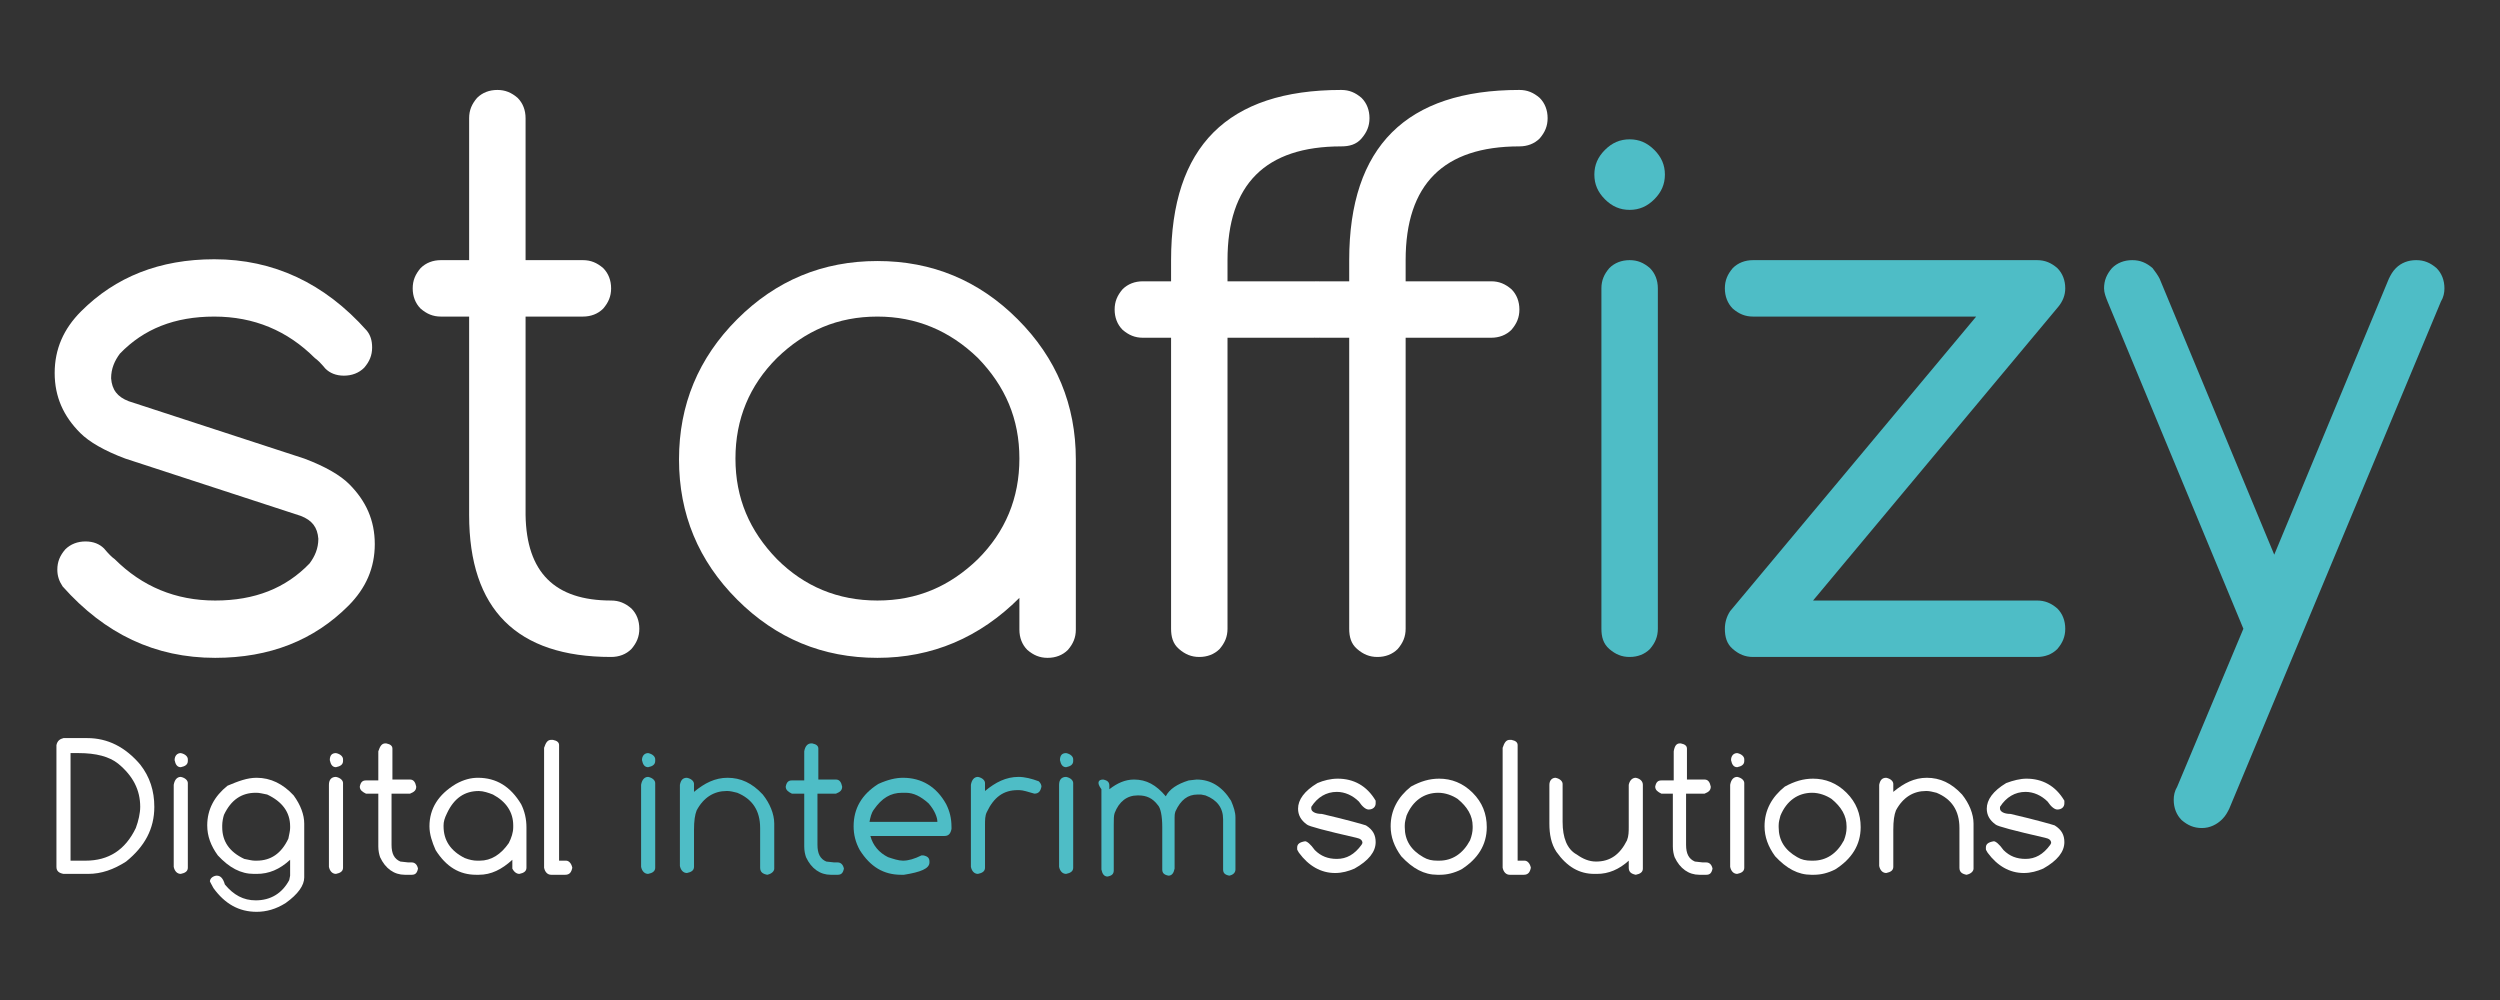
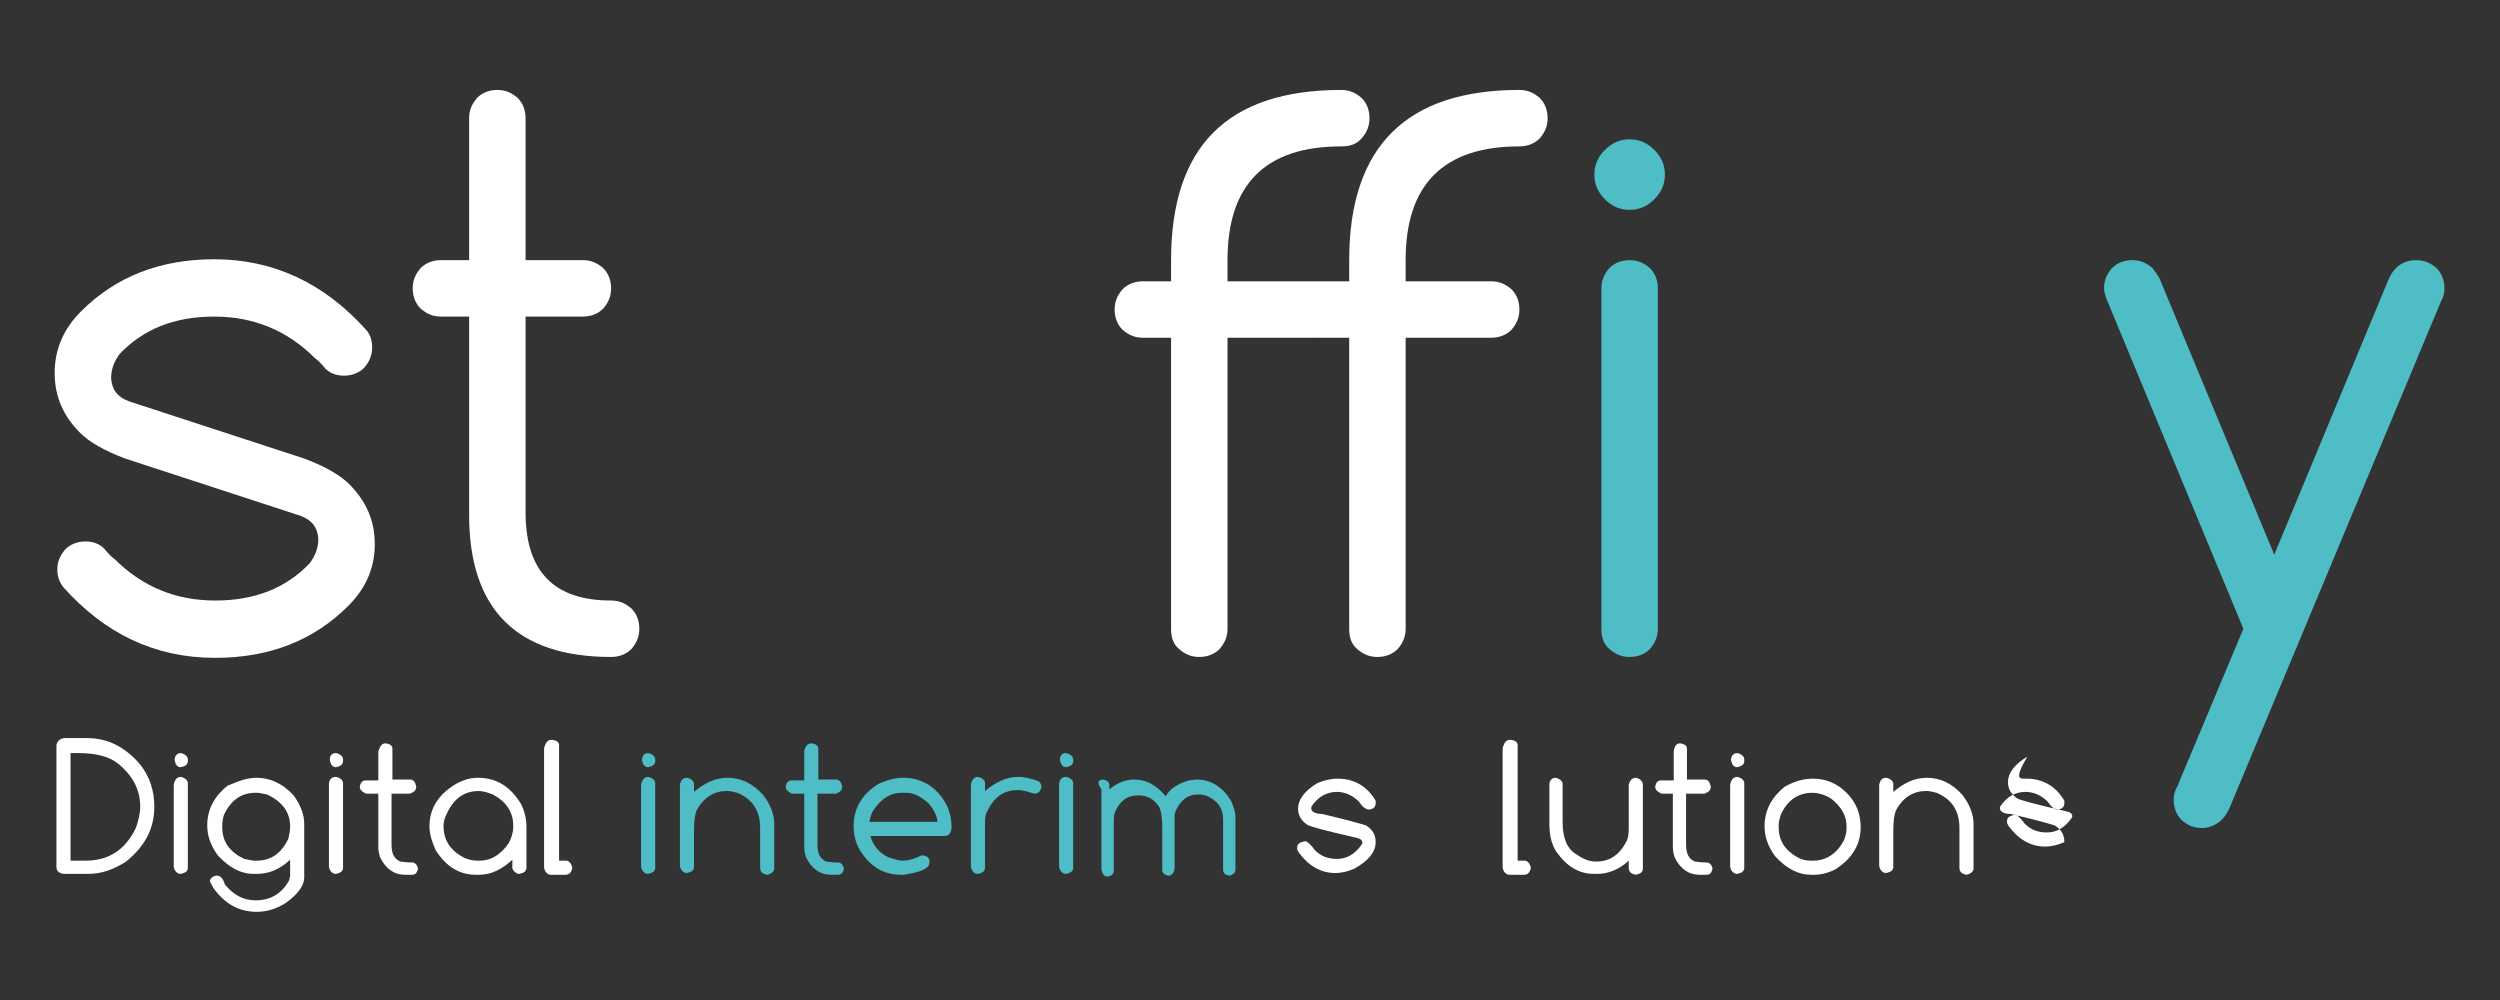
<svg xmlns="http://www.w3.org/2000/svg" id="Calque_1" x="0px" y="0px" viewBox="0 0 283.5 113.4" style="enable-background:new 0 0 283.5 113.4;" xml:space="preserve">
  <rect x="0" y="0" width="283.5" height="113.4" fill="#333333" stroke="none" />
  <style type="text/css">	.st0{fill:#FFFFFF;}	.st1{fill:#4EBDC6;}</style>
  <g>
    <g>
      <g>
        <g>
          <path class="st0" d="M14.2,52c-2.4-0.9-4.1-1.9-5.1-2.9c-1.9-1.9-2.9-4.1-2.9-6.8s1-5,3-7c3.9-3.9,8.9-5.9,15.1-5.9     c6.7,0,12.5,2.7,17.3,8.1c0.4,0.5,0.6,1.1,0.6,1.9c0,0.9-0.3,1.6-0.9,2.3c-0.6,0.6-1.4,0.9-2.3,0.9c-0.9,0-1.6-0.3-2.1-0.8     c-0.5-0.6-0.9-1-1.2-1.2c-3.1-3.1-6.9-4.7-11.4-4.7s-8,1.4-10.7,4.2c-0.6,0.8-1,1.7-1,2.8c0.1,1.3,0.7,2.1,2,2.6L34.5,52     c2.4,0.9,4.1,1.9,5.1,2.9c1.9,1.9,2.9,4.1,2.9,6.8c0,2.7-1,5-3,7c-3.9,3.9-8.9,5.9-15.1,5.9c-6.8,0-12.5-2.7-17.3-8.1     c-0.4-0.6-0.6-1.2-0.6-1.9c0-0.9,0.3-1.6,0.9-2.3c0.6-0.6,1.4-0.9,2.3-0.9s1.6,0.3,2.1,0.8c0.5,0.6,0.9,1,1.2,1.2     c3.1,3.1,6.9,4.7,11.4,4.7s8-1.4,10.7-4.2c0.6-0.8,1-1.7,1-2.8c-0.1-1.3-0.7-2.1-2-2.6L14.2,52z" />
          <path class="st0" d="M69.3,68.1c0.9,0,1.6,0.3,2.3,0.9c0.6,0.6,0.9,1.4,0.9,2.3c0,0.9-0.3,1.6-0.9,2.3c-0.6,0.6-1.4,0.9-2.3,0.9     c-10.7,0-16.1-5.4-16.1-16.1V35.9H50c-0.9,0-1.6-0.3-2.3-0.9c-0.6-0.6-0.9-1.4-0.9-2.3c0-0.9,0.3-1.6,0.9-2.3     c0.6-0.6,1.4-0.9,2.3-0.9h3.2V13.4c0-0.9,0.3-1.6,0.9-2.3c0.6-0.6,1.4-0.9,2.3-0.9c0.9,0,1.6,0.3,2.3,0.9     c0.6,0.6,0.9,1.4,0.9,2.3v16.1h6.5c0.9,0,1.6,0.3,2.3,0.9c0.6,0.6,0.9,1.4,0.9,2.3c0,0.9-0.3,1.6-0.9,2.3     c-0.6,0.6-1.4,0.9-2.3,0.9h-6.5v22.5C59.7,64.9,62.9,68.1,69.3,68.1z" />
-           <path class="st0" d="M115.6,67.8c-4.5,4.5-9.9,6.8-16.1,6.8c-6.2,0-11.5-2.2-15.9-6.6c-4.4-4.4-6.6-9.7-6.6-15.9     c0-6.2,2.2-11.5,6.6-15.9c4.4-4.4,9.7-6.6,15.9-6.6c6.2,0,11.5,2.2,15.9,6.6c4.4,4.4,6.6,9.7,6.6,15.9v19.3     c0,0.9-0.3,1.6-0.9,2.3c-0.6,0.6-1.4,0.9-2.3,0.9s-1.6-0.3-2.3-0.9c-0.6-0.6-0.9-1.4-0.9-2.3V67.8z M99.5,35.9     c-4.5,0-8.2,1.6-11.4,4.7c-3.1,3.1-4.7,6.9-4.7,11.4c0,4.5,1.6,8.2,4.7,11.4c3.1,3.1,6.9,4.7,11.4,4.7s8.2-1.6,11.4-4.7     c3.1-3.1,4.7-6.9,4.7-11.4c0-4.5-1.6-8.2-4.7-11.4C107.7,37.5,103.9,35.9,99.5,35.9z" />
          <path class="st0" d="M152.1,10.2c0.9,0,1.6,0.3,2.3,0.9c0.6,0.6,0.9,1.4,0.9,2.3c0,0.9-0.3,1.6-0.9,2.3s-1.4,0.9-2.3,0.9     c-8.6,0-12.9,4.3-12.9,12.9v2.4h9.7c0.9,0,1.6,0.3,2.3,0.9c0.6,0.6,0.9,1.4,0.9,2.3c0,0.9-0.3,1.6-0.9,2.3     c-0.6,0.6-1.4,0.9-2.3,0.9h-9.7v33c0,0.9-0.3,1.6-0.9,2.3c-0.6,0.6-1.4,0.9-2.3,0.9c-0.9,0-1.6-0.3-2.3-0.9s-0.9-1.4-0.9-2.3     v-33h-3.2c-0.9,0-1.6-0.3-2.3-0.9c-0.6-0.6-0.9-1.4-0.9-2.3c0-0.9,0.3-1.6,0.9-2.3c0.6-0.6,1.4-0.9,2.3-0.9h3.2v-2.4     C132.8,16.6,139.2,10.2,152.1,10.2z" />
          <path class="st0" d="M172.3,10.2c0.9,0,1.6,0.3,2.3,0.9c0.6,0.6,0.9,1.4,0.9,2.3c0,0.9-0.3,1.6-0.9,2.3     c-0.6,0.6-1.4,0.9-2.3,0.9c-8.6,0-12.9,4.3-12.9,12.9v2.4h9.7c0.9,0,1.6,0.3,2.3,0.9c0.6,0.6,0.9,1.4,0.9,2.3     c0,0.9-0.3,1.6-0.9,2.3c-0.6,0.6-1.4,0.9-2.3,0.9h-9.7v33c0,0.9-0.3,1.6-0.9,2.3c-0.6,0.6-1.4,0.9-2.3,0.9     c-0.9,0-1.6-0.3-2.3-0.9s-0.9-1.4-0.9-2.3v-33h-3.2c-0.9,0-1.6-0.3-2.3-0.9c-0.6-0.6-0.9-1.4-0.9-2.3c0-0.9,0.3-1.6,0.9-2.3     c0.6-0.6,1.4-0.9,2.3-0.9h3.2v-2.4C153,16.6,159.5,10.2,172.3,10.2z" />
          <path class="st1" d="M188.8,19.8c0,1.1-0.4,2-1.2,2.8c-0.8,0.8-1.7,1.2-2.8,1.2c-1.1,0-2-0.4-2.8-1.2s-1.2-1.7-1.2-2.8     c0-1.1,0.4-2,1.2-2.8c0.8-0.8,1.7-1.2,2.8-1.2c1.1,0,2,0.4,2.8,1.2C188.4,17.8,188.8,18.7,188.8,19.8z M181.6,32.7     c0-0.9,0.3-1.6,0.9-2.3c0.6-0.6,1.4-0.9,2.3-0.9s1.6,0.3,2.3,0.9c0.6,0.6,0.9,1.4,0.9,2.3v38.6c0,0.9-0.3,1.6-0.9,2.3     c-0.6,0.6-1.4,0.9-2.3,0.9s-1.6-0.3-2.3-0.9s-0.9-1.4-0.9-2.3V32.7z" />
-           <path class="st1" d="M231,68.1c0.9,0,1.6,0.3,2.3,0.9c0.6,0.6,0.9,1.4,0.9,2.3c0,0.9-0.3,1.6-0.9,2.3c-0.6,0.6-1.4,0.9-2.3,0.9     h-32.2c-0.9,0-1.6-0.3-2.3-0.9s-0.9-1.4-0.9-2.3c0-0.7,0.2-1.4,0.6-2l27.9-33.4h-25.3c-0.9,0-1.6-0.3-2.3-0.9     c-0.6-0.6-0.9-1.4-0.9-2.3c0-0.9,0.3-1.6,0.9-2.3c0.6-0.6,1.4-0.9,2.3-0.9H231c0.9,0,1.6,0.3,2.3,0.9c0.6,0.6,0.9,1.4,0.9,2.3     c0,0.8-0.3,1.5-0.8,2.1l-27.8,33.3H231z" />
          <path class="st1" d="M254.4,71.3L239,34.2c-0.2-0.5-0.4-1-0.4-1.5c0-0.9,0.3-1.6,0.9-2.3c0.6-0.6,1.4-0.9,2.3-0.9     s1.6,0.3,2.3,0.9c0.3,0.4,0.6,0.8,0.8,1.2l13,31.3l13-31.3c0.2-0.4,0.4-0.8,0.8-1.2c0.6-0.6,1.4-0.9,2.3-0.9     c0.9,0,1.6,0.3,2.3,0.9c0.6,0.6,0.9,1.4,0.9,2.3c0,0.5-0.1,1-0.4,1.5l-24,57.5c-0.2,0.4-0.4,0.8-0.8,1.2c-0.6,0.6-1.4,1-2.3,1     c-0.9,0-1.6-0.3-2.3-0.9c-0.6-0.6-0.9-1.4-0.9-2.3c0-0.5,0.1-1,0.4-1.5L254.4,71.3z" />
        </g>
      </g>
    </g>
  </g>
  <g>
    <path class="st0" d="M7.2,83.7l0.2,0h2.1l0.4,0c2.3,0,4.3,1,6,3c1.1,1.4,1.6,3,1.6,4.8c0,2.5-1.1,4.5-3.2,6.2  c-1.4,0.9-2.8,1.4-4.3,1.4H7.2c-0.5-0.1-0.8-0.3-0.8-0.8V84.5C6.5,84,6.8,83.8,7.2,83.7L7.2,83.7z M8,85.3v12.3h1.7  c2.6,0,4.5-1.2,5.7-3.7c0.3-0.8,0.5-1.7,0.5-2.4c0-1.9-0.8-3.5-2.5-4.9c-1-0.8-2.5-1.2-4.5-1.2H8z" />
    <path class="st0" d="M20.5,85.4c0.5,0.1,0.8,0.4,0.8,0.7v0.2c0,0.4-0.3,0.6-0.8,0.7c-0.4,0-0.6-0.3-0.7-0.8  C19.8,85.7,20.1,85.4,20.5,85.4z M20.5,88.1c0.5,0.1,0.8,0.4,0.8,0.7v9.6c0,0.4-0.3,0.6-0.8,0.7h0c-0.4,0-0.7-0.3-0.8-0.8v-9.3  C19.8,88.4,20.1,88.1,20.5,88.1z" />
    <path class="st0" d="M29.1,88.2c1.6,0,3,0.7,4.2,2c0.8,1.1,1.2,2.2,1.2,3.2l0,1.3v4.8c0,0.9-0.7,1.9-2.1,2.9c-1.1,0.7-2.2,1-3.3,1  c-2,0-3.6-0.9-4.9-2.7c-0.2-0.4-0.4-0.7-0.4-0.8V100c0-0.3,0.2-0.6,0.7-0.7h0.1c0.4,0,0.7,0.3,0.9,1c1,1.2,2.1,1.8,3.5,1.8  c1.7,0,3-0.8,3.8-2.3l0.1-0.5v-1.8c-1.2,1.1-2.4,1.6-3.8,1.6h-0.3c-1.5,0-2.8-0.7-4.1-2.1c-0.8-1.1-1.2-2.2-1.2-3.4  c0-1.8,0.8-3.3,2.3-4.5C27,88.6,28,88.2,29.1,88.2z M25.2,93.6v0.2c0,1.6,0.8,2.8,2.5,3.6c0.5,0.1,0.9,0.2,1.2,0.2h0.2  c1.6,0,2.8-0.8,3.6-2.5c0.1-0.5,0.2-0.9,0.2-1.2v-0.2c0-1.6-0.9-2.8-2.6-3.6c-0.5-0.1-0.9-0.2-1.2-0.2H29c-1.6,0-2.8,0.8-3.6,2.5  C25.3,92.7,25.2,93.2,25.2,93.6z" />
    <path class="st0" d="M38.1,85.4c0.5,0.1,0.8,0.4,0.8,0.7v0.2c0,0.4-0.3,0.6-0.8,0.7c-0.4,0-0.6-0.3-0.7-0.8  C37.4,85.7,37.6,85.4,38.1,85.4z M38.1,88.1c0.5,0.1,0.8,0.4,0.8,0.7v9.6c0,0.4-0.3,0.6-0.8,0.7h0c-0.4,0-0.7-0.3-0.8-0.8v-9.3  C37.3,88.4,37.6,88.1,38.1,88.1z" />
    <path class="st0" d="M43.7,84.3h0.1c0.5,0.1,0.7,0.3,0.7,0.6v3.5h1.6l0.4,0c0.4,0,0.6,0.3,0.7,0.8c0,0.4-0.2,0.6-0.7,0.8l-0.6,0  h-1.5v5.8c0,1,0.3,1.6,1,1.9l0.9,0.1h0.4c0.3,0,0.6,0.2,0.7,0.7v0c-0.1,0.5-0.3,0.7-0.7,0.7h-0.8c-1.2,0-2.2-0.7-2.8-2  c-0.1-0.3-0.2-0.7-0.2-1.2v-6h-0.8l-0.6,0c-0.4-0.2-0.7-0.4-0.7-0.8c0.1-0.5,0.3-0.7,0.7-0.7v0l0.4,0h1v-3.3  C43.1,84.6,43.3,84.3,43.7,84.3z" />
    <path class="st0" d="M54.2,88.2c2.1,0,3.7,1,4.9,3c0.4,0.8,0.6,1.7,0.6,2.6v4.6c0,0.4-0.3,0.6-0.8,0.7h0c-0.3,0-0.6-0.2-0.8-0.6v0  l0-1v0c-1.2,1.1-2.4,1.7-3.8,1.7h-0.3c-1.9,0-3.4-0.9-4.6-2.8c-0.4-0.9-0.7-1.8-0.7-2.7c0-2,1-3.6,3-4.8  C52.6,88.4,53.4,88.2,54.2,88.2z M50.3,93.6v0.1c0,1.6,0.8,2.8,2.4,3.6c0.5,0.2,1,0.3,1.4,0.3h0.3c1.3,0,2.4-0.7,3.3-2  c0.3-0.6,0.5-1.2,0.5-1.8v-0.2c0-1.5-0.8-2.7-2.3-3.5c-0.5-0.2-1.1-0.4-1.6-0.4h0c-1.6,0-2.8,0.8-3.6,2.5  C50.4,92.8,50.3,93.2,50.3,93.6z" />
    <path class="st0" d="M62.5,83.9h0.2c0.5,0.1,0.7,0.3,0.7,0.6v13.1h0.8c0.3,0,0.6,0.3,0.7,0.8v0c-0.1,0.5-0.3,0.8-0.8,0.8h-1.6  c-0.4,0-0.7-0.3-0.8-0.8V84.8C61.9,84.2,62.1,83.9,62.5,83.9z" />
    <path class="st1" d="M73.5,85.4c0.5,0.1,0.8,0.4,0.8,0.7v0.2c0,0.4-0.3,0.6-0.8,0.7c-0.4,0-0.6-0.3-0.7-0.8  C72.8,85.7,73.1,85.4,73.5,85.4z M73.5,88.1c0.5,0.1,0.8,0.4,0.8,0.7v9.6c0,0.4-0.3,0.6-0.8,0.7h0c-0.4,0-0.7-0.3-0.8-0.8v-9.3  C72.8,88.4,73.1,88.1,73.5,88.1z" />
    <path class="st1" d="M77.9,88.2c0.5,0.1,0.8,0.4,0.8,0.7v0.9c1.2-1,2.4-1.6,3.8-1.6c1.5,0,2.8,0.6,4,1.9c0.8,1,1.3,2.2,1.3,3.3v5.1  c0,0.3-0.3,0.6-0.8,0.7h0c-0.5-0.1-0.8-0.3-0.8-0.8v-4.5c0-2-0.9-3.3-2.6-4c-0.4-0.1-0.8-0.2-1.1-0.2h-0.1c-1.4,0-2.6,0.7-3.4,2.2  c-0.2,0.5-0.3,1.2-0.3,2.2v4.2c0,0.4-0.3,0.6-0.8,0.7h0c-0.4,0-0.7-0.3-0.8-0.8v-9.2C77.2,88.5,77.4,88.2,77.9,88.2z" />
    <path class="st1" d="M92,84.3h0.1c0.5,0.1,0.7,0.3,0.7,0.6v3.5h1.6l0.4,0c0.4,0,0.6,0.3,0.7,0.8c0,0.4-0.2,0.6-0.7,0.8l-0.6,0h-1.5  v5.8c0,1,0.3,1.6,1,1.9l0.9,0.1h0.4c0.3,0,0.6,0.2,0.7,0.7v0c-0.1,0.5-0.3,0.7-0.7,0.7h-0.8c-1.2,0-2.2-0.7-2.8-2  c-0.1-0.3-0.2-0.7-0.2-1.2v-6h-0.8l-0.6,0c-0.4-0.2-0.7-0.4-0.7-0.8c0.1-0.5,0.3-0.7,0.7-0.7v0l0.4,0h1v-3.3  C91.3,84.6,91.6,84.3,92,84.3z" />
    <path class="st1" d="M102.4,88.2c2.1,0,3.8,1,4.9,3c0.4,0.8,0.6,1.6,0.6,2.6V94c-0.1,0.5-0.3,0.8-0.8,0.8h-8.4c0.3,1.1,1,1.9,2,2.4  c0.6,0.2,1.2,0.4,1.7,0.4c0.6,0,1.3-0.2,2.1-0.6h0.2c0.5,0.1,0.7,0.3,0.7,0.7v0.1c0,0.7-1,1.1-2.9,1.4h-0.3c-2,0-3.5-0.9-4.7-2.8  c-0.5-0.9-0.7-1.8-0.7-2.7c0-2,0.9-3.6,2.8-4.8C100.7,88.4,101.6,88.2,102.4,88.2z M98.6,93.2h7.7c0-0.5-0.3-1.3-1-2.1  c-0.9-0.8-1.7-1.2-2.6-1.2h-0.4c-1.3,0-2.3,0.6-3.2,1.9C98.8,92.2,98.7,92.7,98.6,93.2z" />
    <path class="st1" d="M110.9,88.1c0.5,0.1,0.8,0.4,0.8,0.7v0.9c1.2-1,2.4-1.6,3.8-1.6c0.7,0,1.5,0.2,2.3,0.5  c0.2,0.2,0.3,0.4,0.3,0.6v0c-0.1,0.5-0.3,0.8-0.8,0.8h0c-0.7-0.2-1.3-0.4-1.7-0.4h-0.2c-1.6,0-2.7,0.8-3.5,2.5  c-0.2,0.4-0.2,0.9-0.2,1.5v4.8c0,0.4-0.3,0.6-0.8,0.7h0c-0.4,0-0.7-0.3-0.8-0.8v-9.3C110.2,88.4,110.5,88.1,110.9,88.1z" />
    <path class="st1" d="M120.9,85.4c0.5,0.1,0.8,0.4,0.8,0.7v0.2c0,0.4-0.3,0.6-0.8,0.7c-0.4,0-0.6-0.3-0.7-0.8  C120.2,85.7,120.4,85.4,120.9,85.4z M120.9,88.1c0.5,0.1,0.8,0.4,0.8,0.7v9.6c0,0.4-0.3,0.6-0.8,0.7h0c-0.4,0-0.7-0.3-0.8-0.8v-9.3  C120.1,88.4,120.4,88.1,120.9,88.1z" />
    <path class="st1" d="M125.1,88.4c0.5,0.1,0.7,0.3,0.7,0.7v0.4c0.9-0.7,1.8-1.1,2.8-1.1c1.4,0,2.5,0.6,3.6,1.9  c0.4-0.8,1.3-1.4,2.6-1.8l0.9-0.1c1.6,0,2.9,0.8,3.9,2.4c0.3,0.7,0.5,1.3,0.5,1.9v5.9c0,0.3-0.2,0.6-0.7,0.7h0  c-0.5-0.1-0.7-0.3-0.7-0.7v-5.7c0-1.3-0.7-2.2-2-2.7l-0.5-0.1h-0.4c-1.1,0-1.9,0.6-2.5,1.9c-0.1,0.3-0.1,0.5-0.1,0.7v5.8  c-0.1,0.5-0.3,0.8-0.7,0.8h0c-0.5-0.1-0.7-0.3-0.7-0.7v-4.8c0-1.3-0.2-2.2-0.5-2.5c-0.6-0.8-1.3-1.1-2.2-1.1h-0.1  c-1.2,0-2.1,0.7-2.6,2c-0.1,0.3-0.1,0.7-0.1,1.3v5.2c0,0.4-0.2,0.6-0.7,0.7h0c-0.4,0-0.6-0.3-0.7-0.8v-9.1  C124.3,88.7,124.6,88.4,125.1,88.4z" />
    <path class="st0" d="M151.7,88.3c1.8,0,3.3,0.8,4.3,2.5l0,0.3v0c0,0.4-0.3,0.7-0.8,0.7c-0.3,0-0.7-0.3-1.1-0.9  c-0.7-0.7-1.6-1.1-2.5-1.1c-1.2,0-2.2,0.6-2.9,1.7l0,0.2c0,0.3,0.4,0.6,1.2,0.6c3,0.7,4.7,1.2,5,1.3c0.8,0.5,1.1,1.1,1.1,1.9v0  c0,1.1-0.8,2.1-2.4,3c-0.7,0.3-1.4,0.5-2.2,0.5c-1.6,0-3-0.8-4.1-2.3c-0.1-0.2-0.2-0.3-0.2-0.4v-0.2c0-0.4,0.3-0.6,0.9-0.7  c0.2,0,0.6,0.3,1.1,1c0.7,0.7,1.5,1,2.5,1c1.1,0,2-0.5,2.8-1.6l0.1-0.2v0c0-0.3-0.2-0.5-0.7-0.6c-3.5-0.8-5.4-1.3-5.6-1.5  c-0.7-0.5-1-1.1-1-1.8c0-1,0.7-2,2.2-2.9C150.1,88.5,150.9,88.3,151.7,88.3z" />
-     <path class="st0" d="M163.2,88.3c1.4,0,2.7,0.5,3.8,1.6c1.1,1.1,1.6,2.4,1.6,3.9c0,2-1,3.6-2.9,4.8c-0.8,0.4-1.6,0.6-2.4,0.6H163  c-1.5,0-2.8-0.7-4.1-2.1c-0.8-1.1-1.2-2.2-1.2-3.4c0-1.8,0.8-3.3,2.3-4.5C161.1,88.6,162.1,88.3,163.2,88.3z M159.3,93.6v0.2  c0,1.5,0.7,2.6,2.1,3.4c0.5,0.3,1,0.4,1.6,0.4h0.2c1.5,0,2.7-0.8,3.5-2.3c0.2-0.5,0.3-1,0.3-1.4v-0.2c0-1.2-0.6-2.2-1.7-3.1  c-0.6-0.4-1.4-0.7-2.2-0.7c-1.6,0-2.9,0.9-3.6,2.6C159.4,92.9,159.3,93.2,159.3,93.6z" />
    <path class="st0" d="M171.2,83.9h0.2c0.5,0.1,0.7,0.3,0.7,0.6v13.1h0.8c0.3,0,0.6,0.3,0.7,0.8v0c-0.1,0.5-0.3,0.8-0.8,0.8h-1.6  c-0.4,0-0.7-0.3-0.8-0.8V84.8C170.6,84.2,170.8,83.9,171.2,83.9z" />
    <path class="st0" d="M176.4,88.2c0.5,0.1,0.8,0.4,0.8,0.7v4.3c0,1.8,0.5,3.1,1.6,3.7c0.7,0.5,1.4,0.8,2.2,0.8  c1.6,0,2.7-0.8,3.5-2.4c0.2-0.5,0.2-1,0.2-1.6V89c0.1-0.5,0.4-0.8,0.8-0.8c0.5,0.1,0.8,0.4,0.8,0.8v9.5c0,0.4-0.3,0.6-0.8,0.7h0  c-0.5-0.1-0.8-0.3-0.8-0.8v-0.8h0c-1.1,1-2.3,1.5-3.6,1.5h-0.3c-1.7,0-3.1-0.8-4.3-2.5c-0.6-0.9-0.8-2-0.8-3.2v-4.4  C175.7,88.5,176,88.2,176.4,88.2z" />
    <path class="st0" d="M190.5,84.3h0.1c0.5,0.1,0.7,0.3,0.7,0.6v3.5h1.6l0.4,0c0.4,0,0.6,0.3,0.7,0.8c0,0.4-0.2,0.6-0.7,0.8l-0.6,0  h-1.5v5.8c0,1,0.3,1.6,1,1.9l0.9,0.1h0.4c0.3,0,0.6,0.2,0.7,0.7v0c-0.1,0.5-0.3,0.7-0.7,0.7h-0.8c-1.2,0-2.2-0.7-2.8-2  c-0.1-0.3-0.2-0.7-0.2-1.2v-6H189l-0.6,0c-0.4-0.2-0.7-0.4-0.7-0.8c0.1-0.5,0.3-0.7,0.7-0.7v0l0.4,0h1v-3.3  C189.9,84.6,190.1,84.3,190.5,84.3z" />
    <path class="st0" d="M197,85.4c0.5,0.1,0.8,0.4,0.8,0.7v0.2c0,0.4-0.3,0.6-0.8,0.7c-0.4,0-0.6-0.3-0.7-0.8  C196.3,85.7,196.6,85.4,197,85.4z M197,88.1c0.5,0.1,0.8,0.4,0.8,0.7v9.6c0,0.4-0.3,0.6-0.8,0.7h0c-0.4,0-0.7-0.3-0.8-0.8v-9.3  C196.3,88.4,196.6,88.1,197,88.1z" />
    <path class="st0" d="M205.6,88.3c1.4,0,2.7,0.5,3.8,1.6c1.1,1.1,1.6,2.4,1.6,3.9c0,2-1,3.6-2.9,4.8c-0.8,0.4-1.6,0.6-2.4,0.6h-0.3  c-1.5,0-2.8-0.7-4.1-2.1c-0.8-1.1-1.2-2.2-1.2-3.4c0-1.8,0.8-3.3,2.3-4.5C203.5,88.6,204.5,88.3,205.6,88.3z M201.7,93.6v0.2  c0,1.5,0.7,2.6,2.1,3.4c0.5,0.3,1,0.4,1.6,0.4h0.2c1.5,0,2.7-0.8,3.5-2.3c0.2-0.5,0.3-1,0.3-1.4v-0.2c0-1.2-0.6-2.2-1.7-3.1  c-0.6-0.4-1.4-0.7-2.2-0.7c-1.6,0-2.9,0.9-3.6,2.6C201.8,92.9,201.7,93.2,201.7,93.6z" />
    <path class="st0" d="M213.9,88.2c0.5,0.1,0.8,0.4,0.8,0.7v0.9c1.2-1,2.4-1.6,3.8-1.6c1.5,0,2.8,0.6,4,1.9c0.8,1,1.3,2.2,1.3,3.3  v5.1c0,0.3-0.3,0.6-0.8,0.7h0c-0.5-0.1-0.8-0.3-0.8-0.8v-4.5c0-2-0.9-3.3-2.6-4c-0.4-0.1-0.8-0.2-1.1-0.2h-0.1  c-1.4,0-2.6,0.7-3.4,2.2c-0.2,0.5-0.3,1.2-0.3,2.2v4.2c0,0.4-0.3,0.6-0.8,0.7h0c-0.4,0-0.7-0.3-0.8-0.8v-9.2  C213.2,88.5,213.4,88.2,213.9,88.2z" />
-     <path class="st0" d="M229.8,88.3c1.8,0,3.3,0.8,4.3,2.5l0,0.3v0c0,0.4-0.3,0.7-0.8,0.7c-0.3,0-0.7-0.3-1.1-0.9  c-0.7-0.7-1.6-1.1-2.5-1.1c-1.2,0-2.2,0.6-2.9,1.7l0,0.2c0,0.3,0.4,0.6,1.2,0.6c3,0.7,4.7,1.2,5,1.3c0.8,0.5,1.1,1.1,1.1,1.9v0  c0,1.1-0.8,2.1-2.4,3c-0.7,0.3-1.4,0.5-2.2,0.5c-1.6,0-3-0.8-4.1-2.3c-0.1-0.2-0.2-0.3-0.2-0.4v-0.2c0-0.4,0.3-0.6,0.9-0.7  c0.2,0,0.6,0.3,1.1,1c0.7,0.7,1.5,1,2.5,1c1.1,0,2-0.5,2.8-1.6l0.1-0.2v0c0-0.3-0.2-0.5-0.7-0.6c-3.5-0.8-5.4-1.3-5.6-1.5  c-0.7-0.5-1-1.1-1-1.8c0-1,0.7-2,2.2-2.9C228.3,88.5,229.1,88.3,229.8,88.3z" />
+     <path class="st0" d="M229.8,88.3c1.8,0,3.3,0.8,4.3,2.5l0,0.3v0c0,0.4-0.3,0.7-0.8,0.7c-0.3,0-0.7-0.3-1.1-0.9  c-0.7-0.7-1.6-1.1-2.5-1.1c-1.2,0-2.2,0.6-2.9,1.7l0,0.2c0,0.3,0.4,0.6,1.2,0.6c3,0.7,4.7,1.2,5,1.3c0.8,0.5,1.1,1.1,1.1,1.9v0  c-0.7,0.3-1.4,0.5-2.2,0.5c-1.6,0-3-0.8-4.1-2.3c-0.1-0.2-0.2-0.3-0.2-0.4v-0.2c0-0.4,0.3-0.6,0.9-0.7  c0.2,0,0.6,0.3,1.1,1c0.7,0.7,1.5,1,2.5,1c1.1,0,2-0.5,2.8-1.6l0.1-0.2v0c0-0.3-0.2-0.5-0.7-0.6c-3.5-0.8-5.4-1.3-5.6-1.5  c-0.7-0.5-1-1.1-1-1.8c0-1,0.7-2,2.2-2.9C228.3,88.5,229.1,88.3,229.8,88.3z" />
  </g>
</svg>